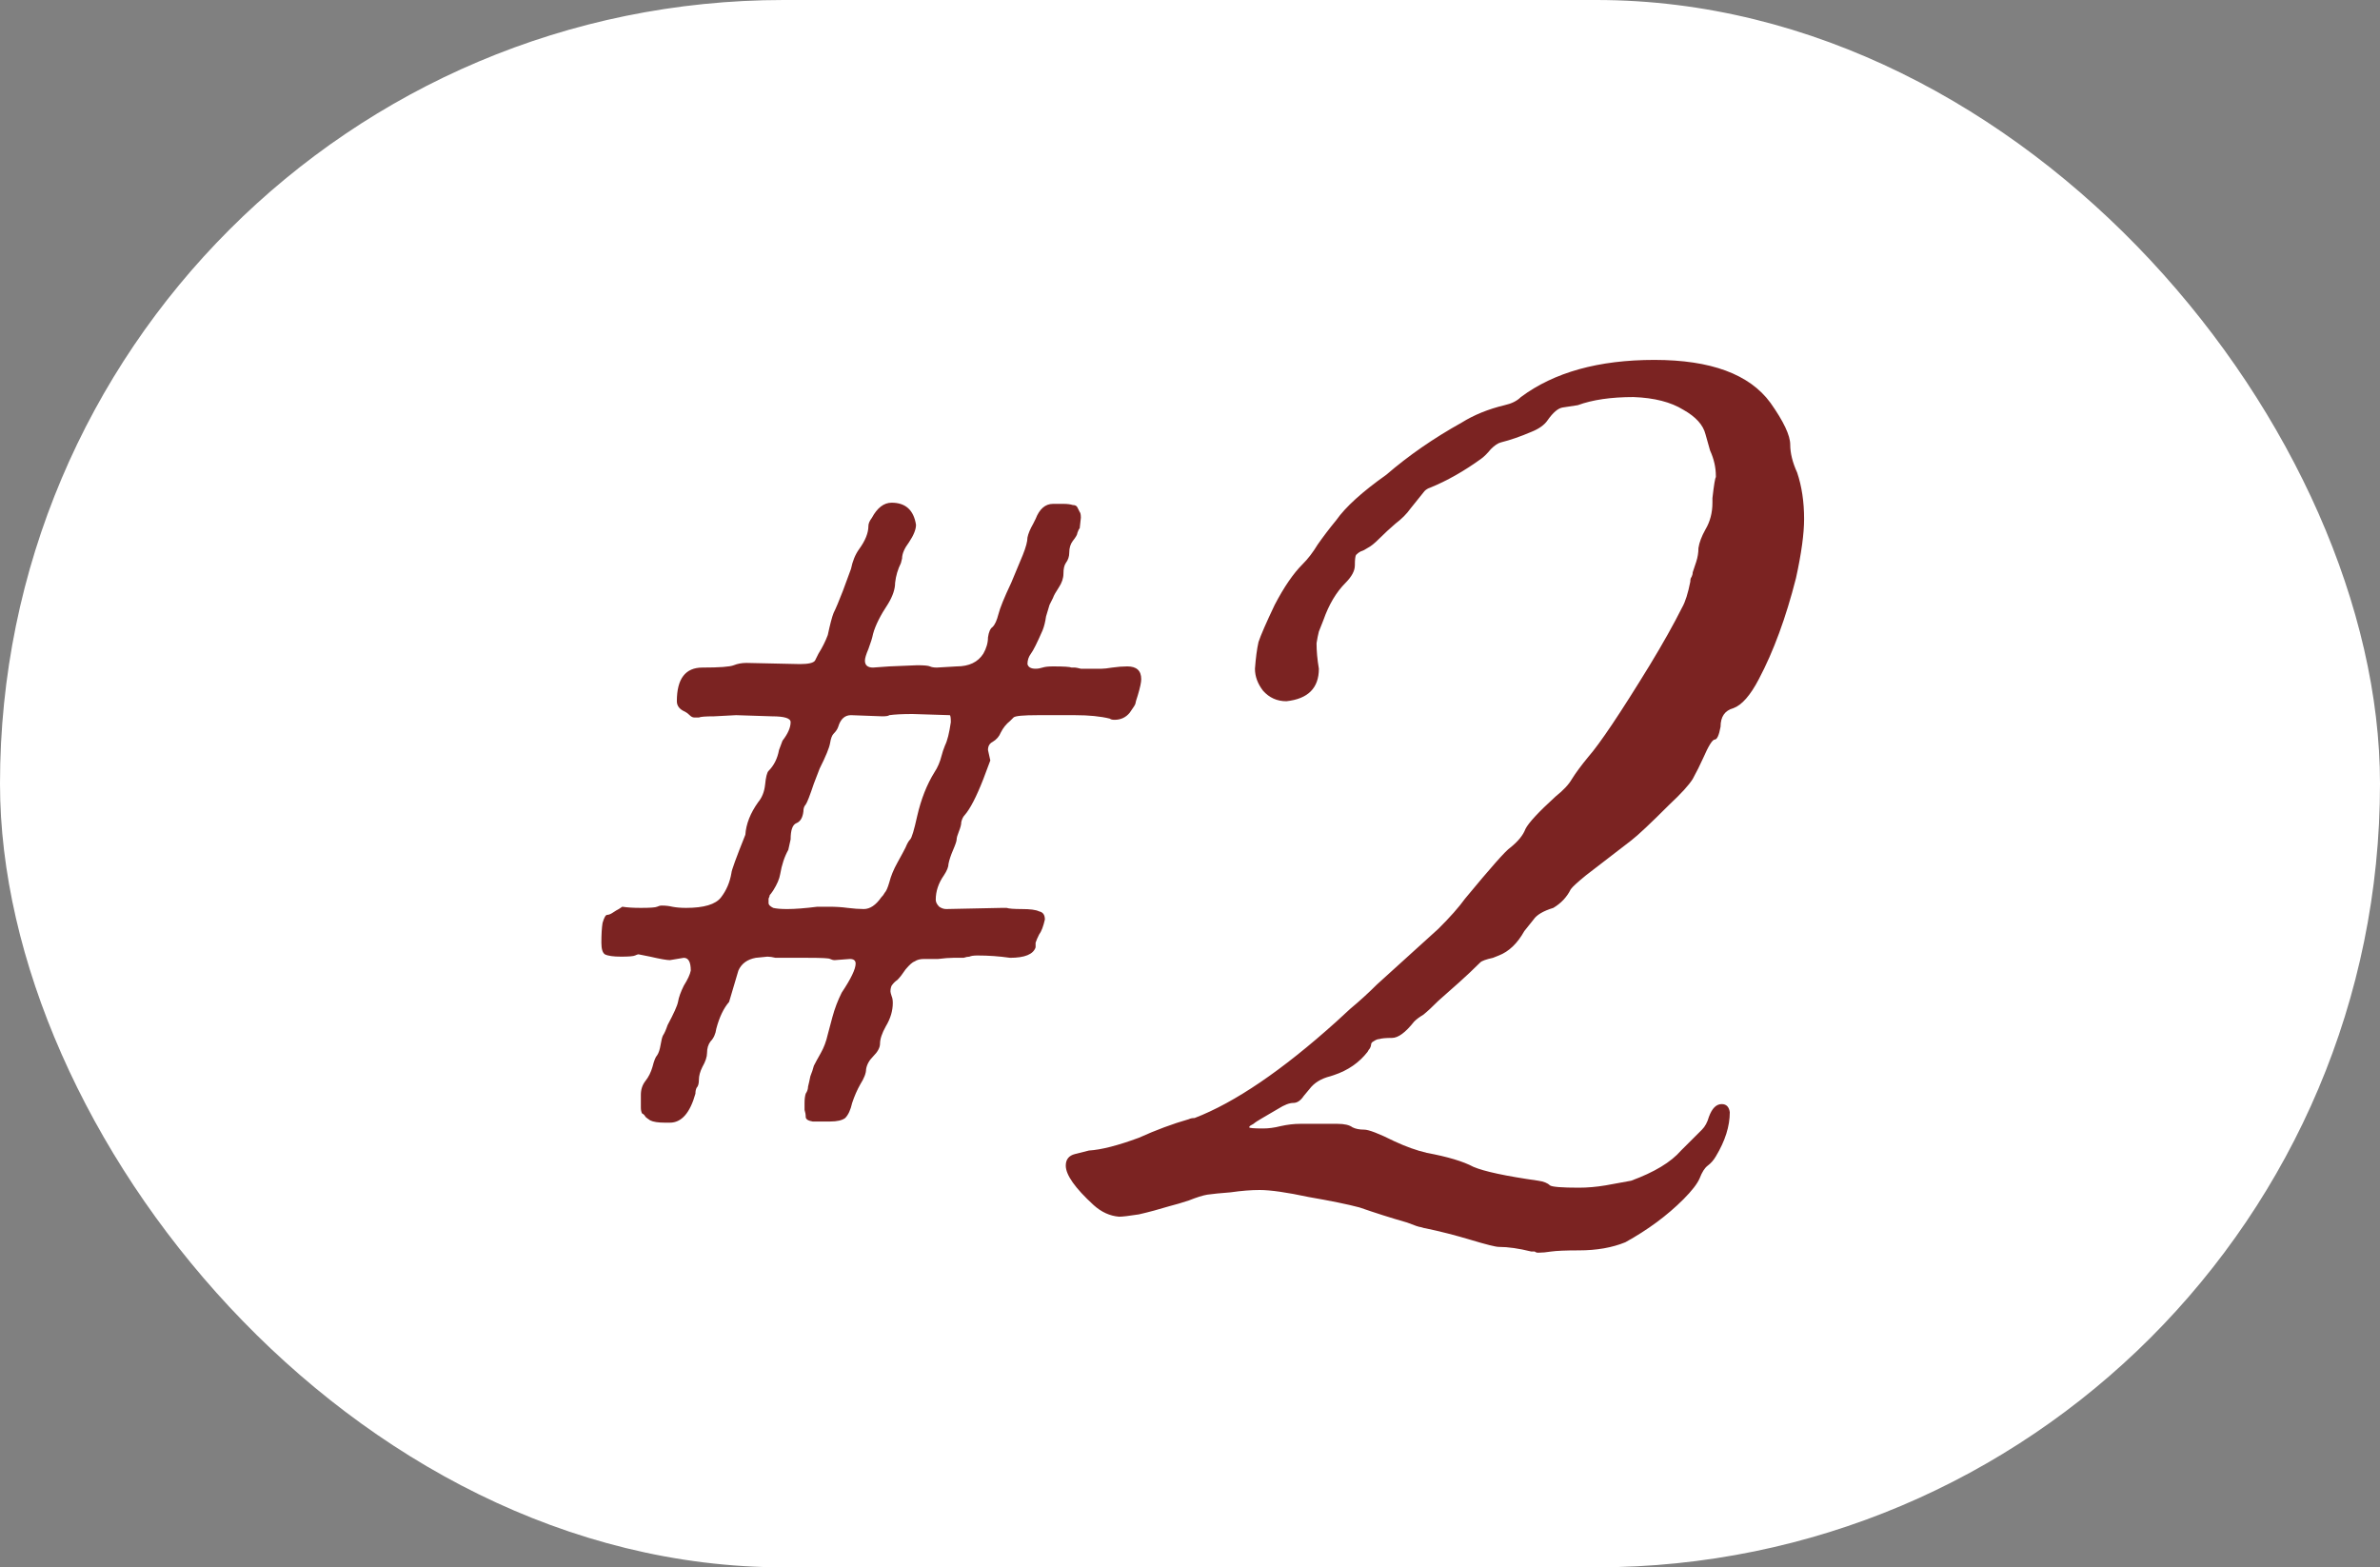
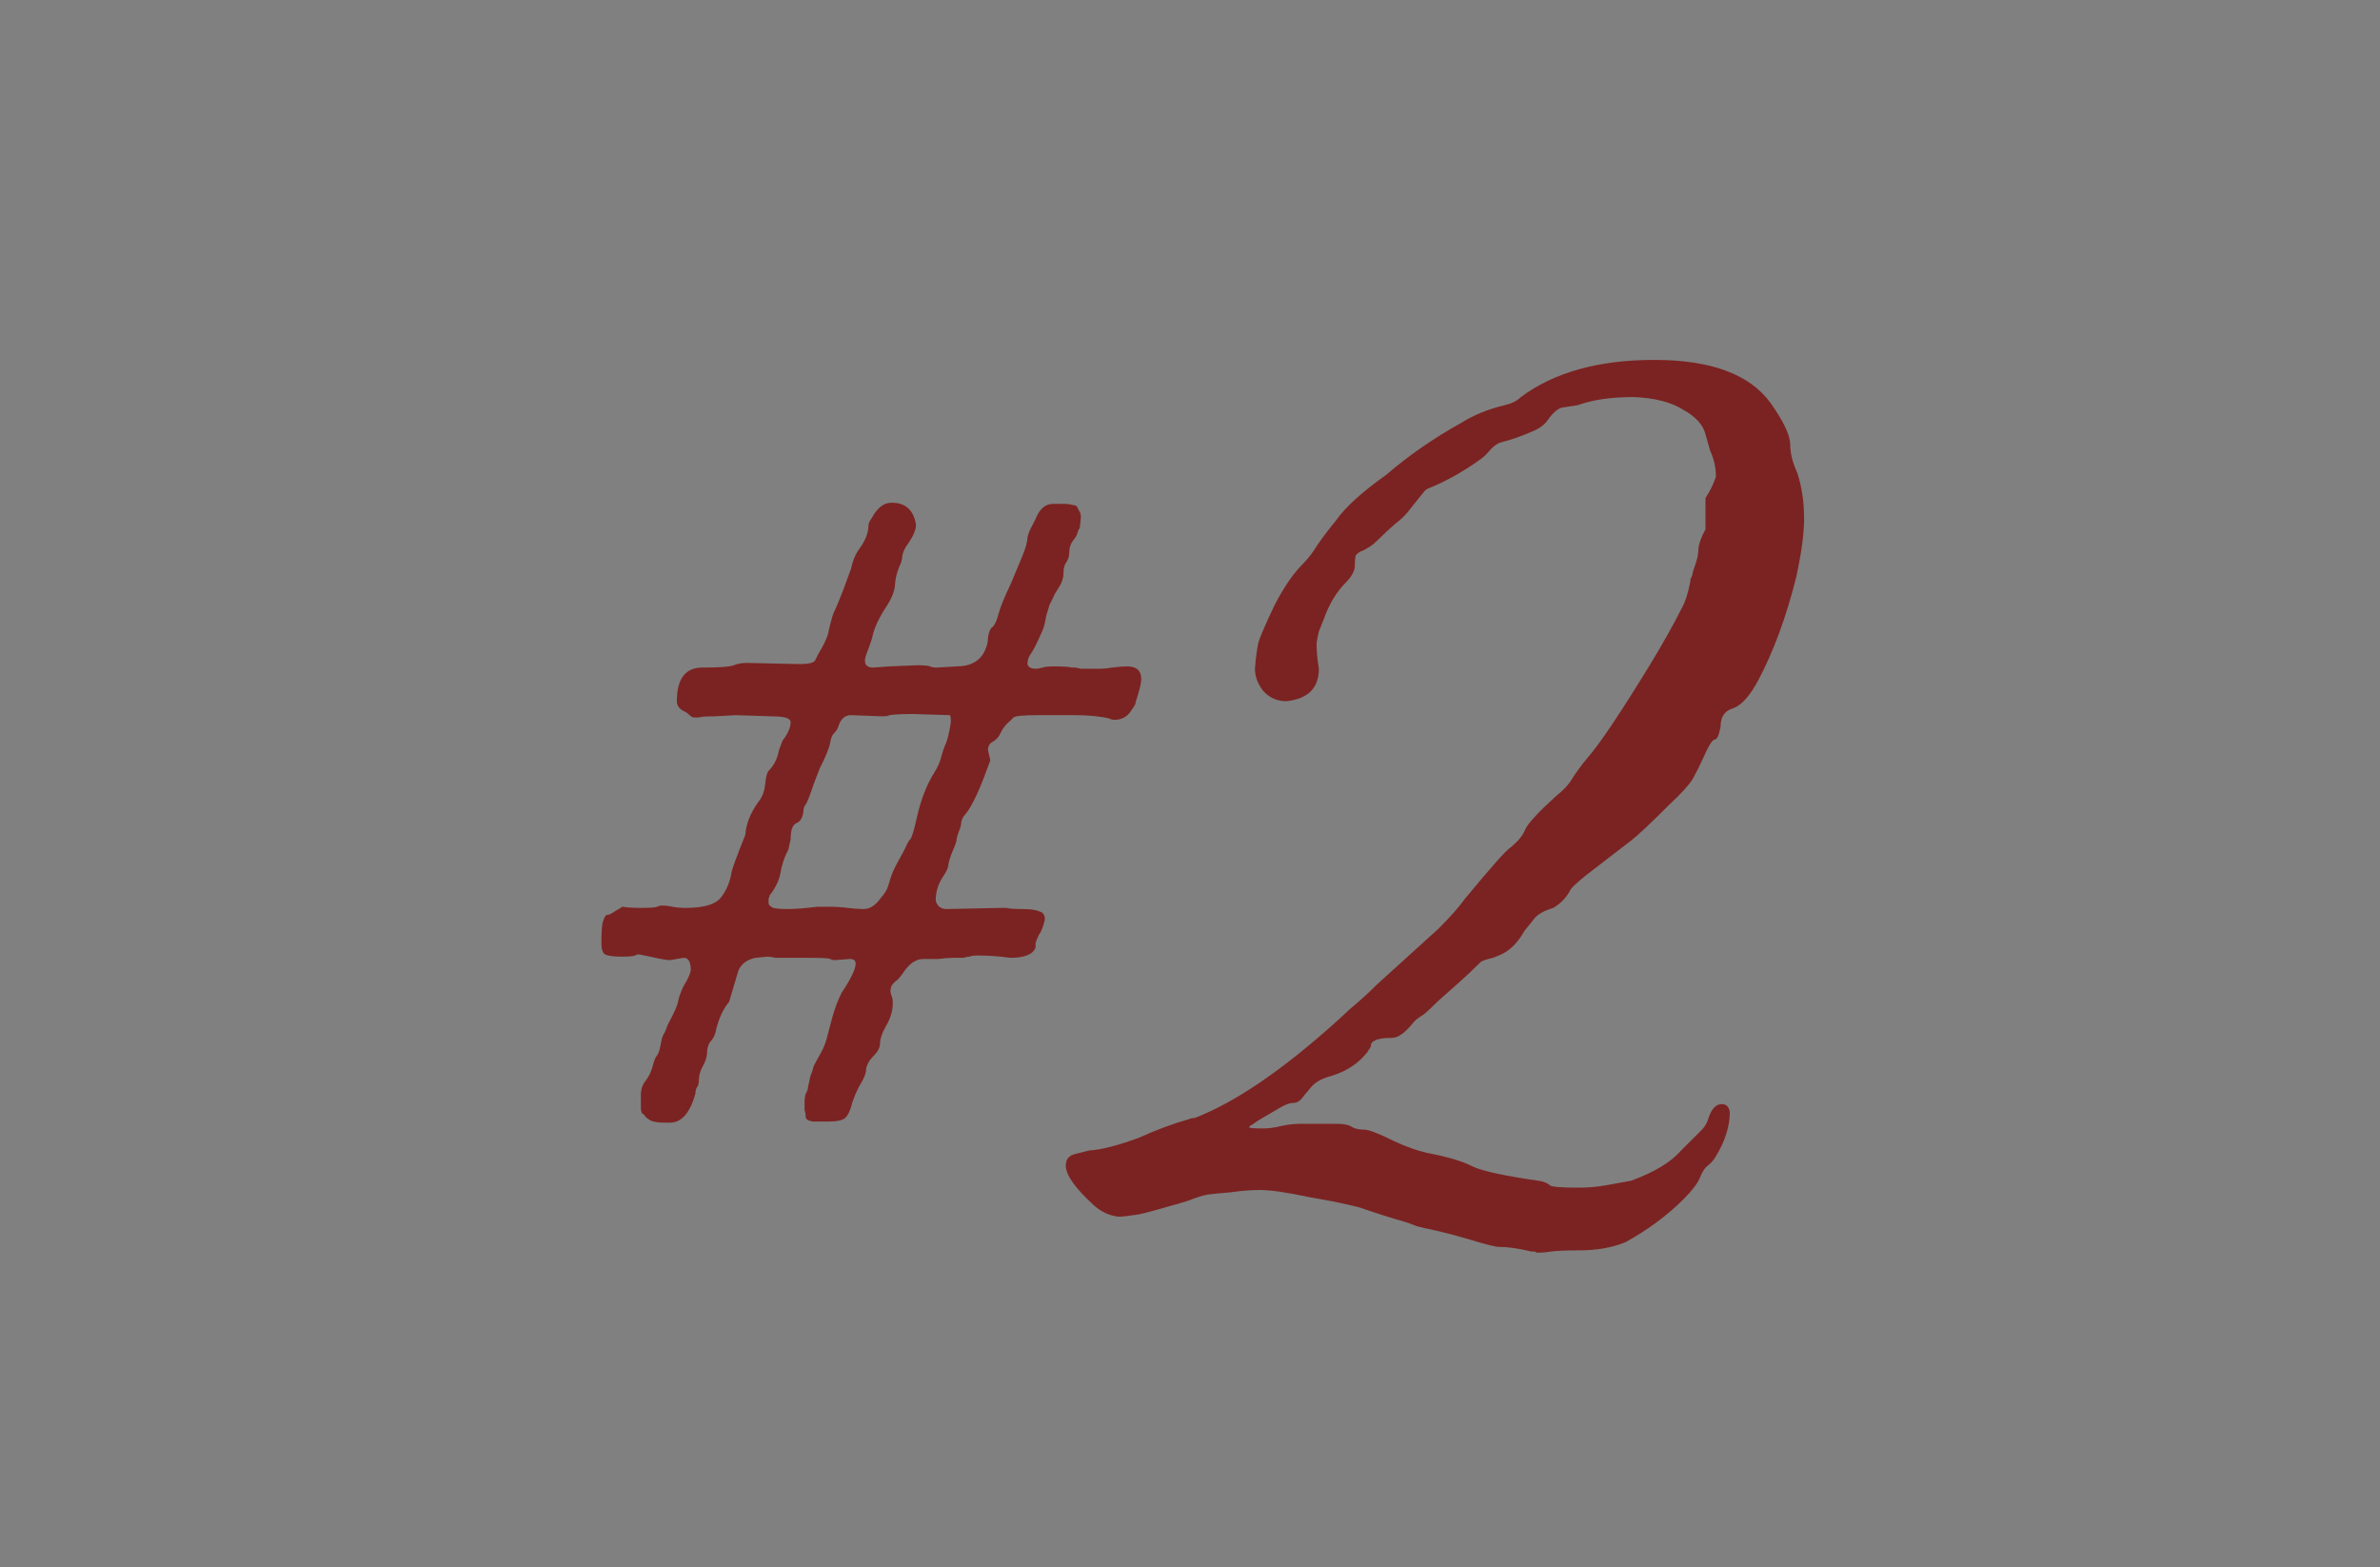
<svg xmlns="http://www.w3.org/2000/svg" width="41" height="27" viewBox="0 0 41 27" fill="none">
  <rect x="0" y="0" width="41" height="27" fill="#808080" stroke="none" />
-   <rect width="41" height="27" rx="13.5" fill="white" />
-   <path d="M11.54 19.34H11.46C11.34 19.34 11.253 19.327 11.2 19.3C11.16 19.273 11.133 19.253 11.12 19.24C11.107 19.213 11.087 19.193 11.06 19.18C11.047 19.153 11.04 19.12 11.04 19.08C11.04 19.04 11.04 18.993 11.04 18.94V18.86C11.04 18.767 11.067 18.687 11.12 18.62C11.173 18.553 11.213 18.473 11.24 18.38C11.267 18.273 11.293 18.207 11.32 18.18C11.347 18.14 11.367 18.08 11.38 18C11.393 17.92 11.407 17.867 11.42 17.84C11.447 17.8 11.473 17.74 11.5 17.66C11.607 17.46 11.667 17.327 11.68 17.26C11.693 17.18 11.727 17.087 11.78 16.98C11.847 16.873 11.887 16.787 11.9 16.72C11.9 16.573 11.86 16.5 11.78 16.5L11.54 16.54C11.487 16.54 11.373 16.52 11.2 16.48L11 16.44C10.987 16.44 10.967 16.447 10.94 16.46C10.913 16.473 10.833 16.48 10.7 16.48C10.567 16.48 10.473 16.467 10.42 16.44C10.38 16.413 10.36 16.347 10.36 16.24C10.36 16.093 10.367 15.98 10.38 15.9C10.407 15.807 10.433 15.76 10.46 15.76C10.487 15.76 10.52 15.747 10.56 15.72C10.6 15.693 10.633 15.673 10.66 15.66L10.72 15.62C10.8 15.633 10.907 15.64 11.04 15.64C11.2 15.64 11.293 15.633 11.32 15.62C11.347 15.607 11.373 15.6 11.4 15.6C11.467 15.6 11.527 15.607 11.58 15.62C11.647 15.633 11.727 15.64 11.82 15.64C12.127 15.64 12.327 15.58 12.42 15.46C12.513 15.34 12.573 15.2 12.6 15.04C12.6 15 12.68 14.78 12.84 14.38C12.853 14.193 12.927 14.007 13.06 13.82C13.127 13.74 13.167 13.64 13.18 13.52C13.193 13.387 13.213 13.307 13.24 13.28C13.333 13.187 13.393 13.067 13.42 12.92L13.48 12.76C13.573 12.64 13.62 12.533 13.62 12.44C13.62 12.373 13.513 12.34 13.3 12.34L12.68 12.32L12.3 12.34C12.153 12.34 12.067 12.347 12.04 12.36C12.013 12.36 11.987 12.36 11.96 12.36C11.933 12.36 11.907 12.347 11.88 12.32C11.853 12.293 11.827 12.273 11.8 12.26C11.707 12.22 11.66 12.16 11.66 12.08C11.66 11.693 11.807 11.5 12.1 11.5C12.393 11.5 12.573 11.487 12.64 11.46C12.707 11.433 12.78 11.42 12.86 11.42L13.78 11.44C13.927 11.44 14.013 11.42 14.04 11.38C14.067 11.327 14.087 11.287 14.1 11.26C14.167 11.153 14.22 11.047 14.26 10.94C14.3 10.753 14.333 10.627 14.36 10.56C14.4 10.48 14.453 10.353 14.52 10.18L14.66 9.8C14.687 9.667 14.733 9.553 14.8 9.46C14.907 9.313 14.96 9.18 14.96 9.06C14.96 9.02 14.98 8.973 15.02 8.92C15.113 8.747 15.227 8.66 15.36 8.66C15.6 8.66 15.74 8.787 15.78 9.04C15.78 9.12 15.74 9.22 15.66 9.34C15.58 9.447 15.54 9.54 15.54 9.62L15.52 9.7C15.467 9.807 15.433 9.92 15.42 10.04C15.42 10.147 15.38 10.267 15.3 10.4C15.167 10.6 15.08 10.773 15.04 10.92C15.027 10.987 15 11.073 14.96 11.18C14.92 11.273 14.9 11.34 14.9 11.38C14.9 11.46 14.947 11.5 15.04 11.5L15.32 11.48L15.8 11.46C15.92 11.46 15.993 11.467 16.02 11.48C16.047 11.493 16.087 11.5 16.14 11.5L16.48 11.48C16.693 11.48 16.847 11.407 16.94 11.26C16.993 11.167 17.02 11.073 17.02 10.98C17.033 10.887 17.06 10.827 17.1 10.8C17.14 10.76 17.173 10.687 17.2 10.58C17.227 10.473 17.3 10.293 17.42 10.04L17.62 9.56C17.673 9.427 17.7 9.327 17.7 9.26C17.713 9.193 17.747 9.113 17.8 9.02L17.84 8.94C17.907 8.767 18.007 8.68 18.14 8.68C18.207 8.68 18.267 8.68 18.32 8.68C18.387 8.68 18.44 8.687 18.48 8.7C18.52 8.7 18.547 8.713 18.56 8.74C18.573 8.767 18.587 8.793 18.6 8.82C18.613 8.833 18.62 8.867 18.62 8.92L18.6 9.1C18.587 9.113 18.573 9.14 18.56 9.18C18.56 9.207 18.533 9.253 18.48 9.32C18.44 9.373 18.42 9.44 18.42 9.52C18.42 9.587 18.4 9.647 18.36 9.7C18.333 9.74 18.32 9.8 18.32 9.88C18.32 9.96 18.293 10.04 18.24 10.12C18.187 10.2 18.153 10.26 18.14 10.3C18.127 10.327 18.107 10.367 18.08 10.42C18.067 10.46 18.047 10.527 18.02 10.62C18.007 10.713 17.987 10.793 17.96 10.86C17.867 11.073 17.8 11.207 17.76 11.26C17.72 11.313 17.7 11.373 17.7 11.44C17.713 11.493 17.76 11.52 17.84 11.52C17.88 11.52 17.92 11.513 17.96 11.5C18 11.487 18.06 11.48 18.14 11.48C18.327 11.48 18.433 11.487 18.46 11.5C18.487 11.5 18.507 11.5 18.52 11.5C18.533 11.5 18.567 11.507 18.62 11.52C18.687 11.52 18.747 11.52 18.8 11.52C18.867 11.52 18.927 11.52 18.98 11.52C19.02 11.52 19.08 11.513 19.16 11.5C19.253 11.487 19.34 11.48 19.42 11.48C19.58 11.48 19.66 11.553 19.66 11.7C19.66 11.753 19.64 11.847 19.6 11.98C19.573 12.06 19.56 12.107 19.56 12.12C19.56 12.133 19.527 12.187 19.46 12.28C19.393 12.36 19.307 12.4 19.2 12.4C19.16 12.4 19.133 12.393 19.12 12.38C18.96 12.34 18.76 12.32 18.52 12.32H17.88C17.627 12.32 17.487 12.333 17.46 12.36C17.433 12.387 17.413 12.407 17.4 12.42C17.333 12.473 17.28 12.54 17.24 12.62C17.213 12.687 17.167 12.74 17.1 12.78C17.047 12.807 17.02 12.853 17.02 12.92L17.06 13.1L16.94 13.42C16.82 13.727 16.713 13.933 16.62 14.04C16.593 14.067 16.573 14.107 16.56 14.16C16.56 14.2 16.547 14.253 16.52 14.32C16.493 14.387 16.48 14.433 16.48 14.46C16.48 14.487 16.46 14.547 16.42 14.64C16.38 14.733 16.353 14.813 16.34 14.88C16.34 14.933 16.313 15 16.26 15.08C16.167 15.213 16.12 15.353 16.12 15.5C16.12 15.54 16.14 15.58 16.18 15.62C16.22 15.647 16.26 15.66 16.3 15.66L17.26 15.64H17.34C17.38 15.653 17.467 15.66 17.6 15.66C17.747 15.66 17.847 15.673 17.9 15.7C17.967 15.713 18 15.76 18 15.84C17.973 15.96 17.94 16.047 17.9 16.1C17.873 16.153 17.853 16.2 17.84 16.24C17.84 16.267 17.84 16.293 17.84 16.32C17.8 16.44 17.653 16.5 17.4 16.5C17.213 16.473 17.027 16.46 16.84 16.46C16.773 16.46 16.727 16.467 16.7 16.48C16.673 16.48 16.64 16.487 16.6 16.5C16.56 16.5 16.5 16.5 16.42 16.5C16.353 16.5 16.267 16.507 16.16 16.52C16.067 16.52 15.987 16.52 15.92 16.52C15.853 16.52 15.8 16.533 15.76 16.56C15.72 16.573 15.667 16.62 15.6 16.7C15.547 16.78 15.5 16.84 15.46 16.88C15.42 16.907 15.387 16.94 15.36 16.98C15.347 17.007 15.34 17.04 15.34 17.08C15.34 17.093 15.347 17.12 15.36 17.16C15.373 17.187 15.38 17.227 15.38 17.28C15.38 17.413 15.34 17.547 15.26 17.68C15.193 17.8 15.16 17.9 15.16 17.98C15.16 18.047 15.12 18.12 15.04 18.2C14.973 18.267 14.933 18.34 14.92 18.42C14.92 18.487 14.887 18.573 14.82 18.68C14.767 18.773 14.72 18.88 14.68 19C14.653 19.12 14.613 19.207 14.56 19.26C14.507 19.3 14.42 19.32 14.3 19.32C14.18 19.32 14.08 19.32 14 19.32C13.92 19.307 13.88 19.28 13.88 19.24C13.88 19.2 13.873 19.16 13.86 19.12C13.86 19.08 13.86 19.04 13.86 19C13.86 18.933 13.867 18.88 13.88 18.84C13.907 18.8 13.92 18.76 13.92 18.72C13.933 18.667 13.947 18.607 13.96 18.54C13.987 18.473 14.007 18.413 14.02 18.36C14.047 18.307 14.087 18.233 14.14 18.14C14.193 18.047 14.233 17.94 14.26 17.82L14.34 17.52C14.38 17.373 14.433 17.233 14.5 17.1C14.66 16.86 14.74 16.693 14.74 16.6C14.74 16.547 14.707 16.52 14.64 16.52L14.38 16.54C14.353 16.54 14.327 16.533 14.3 16.52C14.287 16.507 14.16 16.5 13.92 16.5C13.613 16.5 13.427 16.5 13.36 16.5C13.307 16.487 13.26 16.48 13.22 16.48L13.02 16.5C12.873 16.527 12.773 16.6 12.72 16.72L12.56 17.26C12.467 17.367 12.393 17.52 12.34 17.72C12.327 17.813 12.293 17.887 12.24 17.94C12.2 17.993 12.18 18.06 12.18 18.14C12.18 18.207 12.153 18.287 12.1 18.38C12.06 18.46 12.04 18.533 12.04 18.6C12.04 18.667 12.027 18.713 12 18.74C11.987 18.767 11.98 18.8 11.98 18.84C11.887 19.173 11.74 19.34 11.54 19.34ZM14.88 15.66C14.987 15.66 15.087 15.593 15.18 15.46C15.207 15.433 15.227 15.407 15.24 15.38C15.267 15.353 15.293 15.293 15.32 15.2C15.347 15.093 15.393 14.98 15.46 14.86C15.527 14.74 15.573 14.653 15.6 14.6C15.627 14.533 15.653 14.487 15.68 14.46C15.707 14.433 15.747 14.3 15.8 14.06C15.867 13.767 15.967 13.513 16.1 13.3C16.153 13.22 16.193 13.127 16.22 13.02C16.233 12.967 16.253 12.907 16.28 12.84C16.32 12.76 16.353 12.627 16.38 12.44C16.38 12.36 16.373 12.32 16.36 12.32L15.72 12.3C15.547 12.3 15.413 12.307 15.32 12.32C15.307 12.333 15.267 12.34 15.2 12.34L14.66 12.32C14.553 12.32 14.48 12.387 14.44 12.52C14.427 12.56 14.4 12.6 14.36 12.64C14.333 12.667 14.313 12.72 14.3 12.8C14.287 12.88 14.227 13.027 14.12 13.24L14.02 13.5C13.953 13.7 13.907 13.82 13.88 13.86C13.853 13.887 13.84 13.927 13.84 13.98C13.827 14.087 13.787 14.153 13.72 14.18C13.653 14.207 13.62 14.3 13.62 14.46L13.58 14.64C13.513 14.76 13.467 14.9 13.44 15.06C13.427 15.14 13.387 15.233 13.32 15.34C13.293 15.38 13.273 15.407 13.26 15.42C13.26 15.433 13.253 15.453 13.24 15.48C13.24 15.493 13.24 15.52 13.24 15.56C13.24 15.587 13.267 15.613 13.32 15.64C13.373 15.653 13.453 15.66 13.56 15.66C13.693 15.66 13.867 15.647 14.08 15.62H14.28C14.4 15.62 14.507 15.627 14.6 15.64C14.707 15.653 14.8 15.66 14.88 15.66ZM26.5 21.58C26.473 21.58 26.453 21.573 26.439 21.56H26.38C26.166 21.507 25.98 21.48 25.82 21.48C25.766 21.48 25.606 21.44 25.34 21.36C25.073 21.28 24.813 21.213 24.559 21.16C24.546 21.16 24.52 21.153 24.48 21.14C24.453 21.14 24.373 21.113 24.239 21.06C23.959 20.98 23.686 20.893 23.419 20.8C23.22 20.747 22.926 20.687 22.54 20.62C22.166 20.54 21.886 20.5 21.7 20.5C21.553 20.5 21.386 20.513 21.2 20.54C21.026 20.553 20.893 20.567 20.799 20.58C20.72 20.593 20.613 20.627 20.48 20.68C20.36 20.72 20.246 20.753 20.14 20.78C19.966 20.833 19.793 20.88 19.619 20.92C19.446 20.947 19.333 20.96 19.279 20.96C19.119 20.947 18.973 20.88 18.84 20.76C18.52 20.467 18.36 20.24 18.36 20.08C18.36 19.973 18.413 19.907 18.52 19.88L18.759 19.82C18.973 19.807 19.259 19.733 19.619 19.6C19.913 19.467 20.2 19.36 20.48 19.28C20.506 19.267 20.54 19.26 20.579 19.26C21.273 18.993 22.086 18.44 23.02 17.6L23.259 17.38C23.419 17.247 23.573 17.107 23.72 16.96L24.779 16C24.98 15.8 25.133 15.627 25.239 15.48C25.68 14.947 25.939 14.653 26.02 14.6C26.153 14.493 26.239 14.387 26.279 14.28C26.333 14.173 26.506 13.987 26.799 13.72C26.933 13.613 27.026 13.513 27.079 13.42C27.146 13.313 27.239 13.187 27.36 13.04C27.559 12.813 27.913 12.287 28.419 11.46C28.646 11.087 28.833 10.753 28.98 10.46C29.033 10.367 29.079 10.22 29.119 10.02C29.119 9.98 29.126 9.953 29.14 9.94C29.153 9.913 29.16 9.887 29.16 9.86C29.173 9.82 29.193 9.76 29.22 9.68C29.246 9.6 29.259 9.52 29.259 9.44C29.273 9.347 29.313 9.24 29.38 9.12C29.459 8.987 29.5 8.833 29.5 8.66V8.58C29.526 8.353 29.546 8.233 29.559 8.22V8.2C29.559 8.053 29.526 7.907 29.459 7.76L29.38 7.48C29.34 7.32 29.213 7.18 29 7.06C28.786 6.927 28.5 6.853 28.14 6.84C27.753 6.84 27.433 6.887 27.18 6.98C27.086 6.993 27 7.007 26.919 7.02C26.84 7.033 26.753 7.107 26.66 7.24C26.606 7.32 26.513 7.387 26.38 7.44C26.193 7.52 26.02 7.58 25.86 7.62C25.806 7.633 25.746 7.673 25.68 7.74C25.626 7.807 25.573 7.86 25.52 7.9C25.226 8.113 24.933 8.28 24.64 8.4C24.599 8.413 24.566 8.433 24.54 8.46L24.299 8.76C24.233 8.853 24.146 8.94 24.04 9.02C23.946 9.1 23.853 9.187 23.759 9.28C23.68 9.36 23.613 9.413 23.559 9.44C23.52 9.467 23.48 9.487 23.439 9.5C23.413 9.513 23.386 9.533 23.36 9.56C23.346 9.587 23.34 9.647 23.34 9.74C23.34 9.833 23.286 9.933 23.18 10.04C23.02 10.2 22.893 10.413 22.799 10.68C22.773 10.747 22.746 10.813 22.72 10.88C22.706 10.933 22.693 11 22.68 11.08C22.68 11.213 22.693 11.36 22.72 11.52C22.72 11.853 22.533 12.04 22.16 12.08C22 12.08 21.866 12.02 21.759 11.9C21.666 11.78 21.619 11.653 21.619 11.52C21.633 11.333 21.653 11.18 21.68 11.06C21.72 10.94 21.813 10.727 21.959 10.42C22.119 10.113 22.279 9.88 22.439 9.72C22.533 9.627 22.619 9.513 22.7 9.38C22.793 9.247 22.899 9.107 23.02 8.96C23.18 8.733 23.466 8.473 23.88 8.18C24.266 7.847 24.7 7.547 25.18 7.28C25.393 7.147 25.64 7.047 25.919 6.98C26.04 6.953 26.133 6.907 26.2 6.84C26.773 6.413 27.54 6.2 28.5 6.2C29.473 6.2 30.14 6.447 30.5 6.94C30.726 7.26 30.84 7.5 30.84 7.66C30.84 7.807 30.88 7.967 30.959 8.14C31.04 8.38 31.079 8.647 31.079 8.94C31.079 9.193 31.033 9.533 30.939 9.96C30.766 10.64 30.553 11.22 30.299 11.7C30.153 11.98 30.006 12.147 29.86 12.2C29.713 12.24 29.64 12.347 29.64 12.52C29.613 12.667 29.579 12.74 29.54 12.74C29.5 12.74 29.433 12.847 29.34 13.06C29.286 13.18 29.226 13.3 29.16 13.42C29.093 13.527 28.959 13.673 28.759 13.86C28.439 14.18 28.22 14.387 28.099 14.48L27.32 15.08C27.173 15.2 27.086 15.28 27.059 15.32C26.993 15.453 26.893 15.56 26.759 15.64C26.586 15.693 26.473 15.76 26.419 15.84C26.366 15.907 26.313 15.973 26.259 16.04C26.14 16.253 25.993 16.393 25.82 16.46L25.72 16.5C25.599 16.527 25.526 16.553 25.5 16.58C25.38 16.7 25.259 16.813 25.14 16.92C25.02 17.027 24.899 17.133 24.779 17.24C24.673 17.347 24.586 17.427 24.52 17.48C24.453 17.52 24.399 17.56 24.36 17.6C24.213 17.787 24.086 17.88 23.98 17.88C23.873 17.88 23.799 17.887 23.759 17.9C23.733 17.9 23.7 17.913 23.66 17.94C23.633 17.953 23.619 17.973 23.619 18C23.619 18.013 23.613 18.033 23.599 18.06C23.586 18.073 23.573 18.093 23.559 18.12C23.413 18.307 23.22 18.44 22.98 18.52L22.919 18.54C22.759 18.58 22.64 18.653 22.559 18.76L22.459 18.88C22.406 18.96 22.346 19 22.279 19C22.213 19 22.126 19.033 22.02 19.1C21.766 19.247 21.633 19.327 21.619 19.34C21.606 19.353 21.586 19.367 21.559 19.38C21.533 19.393 21.52 19.407 21.52 19.42C21.52 19.433 21.599 19.44 21.759 19.44C21.853 19.44 21.953 19.427 22.059 19.4C22.18 19.373 22.293 19.36 22.399 19.36H23.04C23.16 19.36 23.246 19.38 23.299 19.42C23.353 19.447 23.419 19.46 23.5 19.46C23.579 19.46 23.753 19.527 24.02 19.66C24.22 19.753 24.406 19.82 24.579 19.86C24.939 19.927 25.206 20.007 25.38 20.1C25.566 20.18 25.939 20.26 26.5 20.34C26.593 20.353 26.66 20.38 26.7 20.42C26.739 20.447 26.906 20.46 27.2 20.46C27.346 20.46 27.5 20.447 27.66 20.42L28.099 20.34C28.5 20.193 28.786 20.02 28.959 19.82L29.32 19.46C29.373 19.407 29.413 19.333 29.439 19.24C29.493 19.093 29.566 19.02 29.66 19.02C29.739 19.02 29.786 19.067 29.799 19.16C29.799 19.4 29.72 19.653 29.559 19.92C29.52 19.987 29.473 20.04 29.419 20.08C29.366 20.12 29.32 20.193 29.279 20.3C29.239 20.393 29.146 20.513 29 20.66C28.72 20.94 28.386 21.187 28 21.4C27.773 21.493 27.506 21.54 27.2 21.54C26.973 21.54 26.813 21.547 26.72 21.56C26.64 21.573 26.566 21.58 26.5 21.58Z" fill="#7B2322" />
+   <path d="M11.54 19.34H11.46C11.34 19.34 11.253 19.327 11.2 19.3C11.16 19.273 11.133 19.253 11.12 19.24C11.107 19.213 11.087 19.193 11.06 19.18C11.047 19.153 11.04 19.12 11.04 19.08C11.04 19.04 11.04 18.993 11.04 18.94V18.86C11.04 18.767 11.067 18.687 11.12 18.62C11.173 18.553 11.213 18.473 11.24 18.38C11.267 18.273 11.293 18.207 11.32 18.18C11.347 18.14 11.367 18.08 11.38 18C11.393 17.92 11.407 17.867 11.42 17.84C11.447 17.8 11.473 17.74 11.5 17.66C11.607 17.46 11.667 17.327 11.68 17.26C11.693 17.18 11.727 17.087 11.78 16.98C11.847 16.873 11.887 16.787 11.9 16.72C11.9 16.573 11.86 16.5 11.78 16.5L11.54 16.54C11.487 16.54 11.373 16.52 11.2 16.48L11 16.44C10.987 16.44 10.967 16.447 10.94 16.46C10.913 16.473 10.833 16.48 10.7 16.48C10.567 16.48 10.473 16.467 10.42 16.44C10.38 16.413 10.36 16.347 10.36 16.24C10.36 16.093 10.367 15.98 10.38 15.9C10.407 15.807 10.433 15.76 10.46 15.76C10.487 15.76 10.52 15.747 10.56 15.72C10.6 15.693 10.633 15.673 10.66 15.66L10.72 15.62C10.8 15.633 10.907 15.64 11.04 15.64C11.2 15.64 11.293 15.633 11.32 15.62C11.347 15.607 11.373 15.6 11.4 15.6C11.467 15.6 11.527 15.607 11.58 15.62C11.647 15.633 11.727 15.64 11.82 15.64C12.127 15.64 12.327 15.58 12.42 15.46C12.513 15.34 12.573 15.2 12.6 15.04C12.6 15 12.68 14.78 12.84 14.38C12.853 14.193 12.927 14.007 13.06 13.82C13.127 13.74 13.167 13.64 13.18 13.52C13.193 13.387 13.213 13.307 13.24 13.28C13.333 13.187 13.393 13.067 13.42 12.92L13.48 12.76C13.573 12.64 13.62 12.533 13.62 12.44C13.62 12.373 13.513 12.34 13.3 12.34L12.68 12.32L12.3 12.34C12.153 12.34 12.067 12.347 12.04 12.36C12.013 12.36 11.987 12.36 11.96 12.36C11.933 12.36 11.907 12.347 11.88 12.32C11.853 12.293 11.827 12.273 11.8 12.26C11.707 12.22 11.66 12.16 11.66 12.08C11.66 11.693 11.807 11.5 12.1 11.5C12.393 11.5 12.573 11.487 12.64 11.46C12.707 11.433 12.78 11.42 12.86 11.42L13.78 11.44C13.927 11.44 14.013 11.42 14.04 11.38C14.067 11.327 14.087 11.287 14.1 11.26C14.167 11.153 14.22 11.047 14.26 10.94C14.3 10.753 14.333 10.627 14.36 10.56C14.4 10.48 14.453 10.353 14.52 10.18L14.66 9.8C14.687 9.667 14.733 9.553 14.8 9.46C14.907 9.313 14.96 9.18 14.96 9.06C14.96 9.02 14.98 8.973 15.02 8.92C15.113 8.747 15.227 8.66 15.36 8.66C15.6 8.66 15.74 8.787 15.78 9.04C15.78 9.12 15.74 9.22 15.66 9.34C15.58 9.447 15.54 9.54 15.54 9.62L15.52 9.7C15.467 9.807 15.433 9.92 15.42 10.04C15.42 10.147 15.38 10.267 15.3 10.4C15.167 10.6 15.08 10.773 15.04 10.92C15.027 10.987 15 11.073 14.96 11.18C14.92 11.273 14.9 11.34 14.9 11.38C14.9 11.46 14.947 11.5 15.04 11.5L15.32 11.48L15.8 11.46C15.92 11.46 15.993 11.467 16.02 11.48C16.047 11.493 16.087 11.5 16.14 11.5L16.48 11.48C16.693 11.48 16.847 11.407 16.94 11.26C16.993 11.167 17.02 11.073 17.02 10.98C17.033 10.887 17.06 10.827 17.1 10.8C17.14 10.76 17.173 10.687 17.2 10.58C17.227 10.473 17.3 10.293 17.42 10.04L17.62 9.56C17.673 9.427 17.7 9.327 17.7 9.26C17.713 9.193 17.747 9.113 17.8 9.02L17.84 8.94C17.907 8.767 18.007 8.68 18.14 8.68C18.207 8.68 18.267 8.68 18.32 8.68C18.387 8.68 18.44 8.687 18.48 8.7C18.52 8.7 18.547 8.713 18.56 8.74C18.573 8.767 18.587 8.793 18.6 8.82C18.613 8.833 18.62 8.867 18.62 8.92L18.6 9.1C18.587 9.113 18.573 9.14 18.56 9.18C18.56 9.207 18.533 9.253 18.48 9.32C18.44 9.373 18.42 9.44 18.42 9.52C18.42 9.587 18.4 9.647 18.36 9.7C18.333 9.74 18.32 9.8 18.32 9.88C18.32 9.96 18.293 10.04 18.24 10.12C18.187 10.2 18.153 10.26 18.14 10.3C18.127 10.327 18.107 10.367 18.08 10.42C18.067 10.46 18.047 10.527 18.02 10.62C18.007 10.713 17.987 10.793 17.96 10.86C17.867 11.073 17.8 11.207 17.76 11.26C17.72 11.313 17.7 11.373 17.7 11.44C17.713 11.493 17.76 11.52 17.84 11.52C17.88 11.52 17.92 11.513 17.96 11.5C18 11.487 18.06 11.48 18.14 11.48C18.327 11.48 18.433 11.487 18.46 11.5C18.487 11.5 18.507 11.5 18.52 11.5C18.533 11.5 18.567 11.507 18.62 11.52C18.687 11.52 18.747 11.52 18.8 11.52C18.867 11.52 18.927 11.52 18.98 11.52C19.02 11.52 19.08 11.513 19.16 11.5C19.253 11.487 19.34 11.48 19.42 11.48C19.58 11.48 19.66 11.553 19.66 11.7C19.66 11.753 19.64 11.847 19.6 11.98C19.573 12.06 19.56 12.107 19.56 12.12C19.56 12.133 19.527 12.187 19.46 12.28C19.393 12.36 19.307 12.4 19.2 12.4C19.16 12.4 19.133 12.393 19.12 12.38C18.96 12.34 18.76 12.32 18.52 12.32H17.88C17.627 12.32 17.487 12.333 17.46 12.36C17.433 12.387 17.413 12.407 17.4 12.42C17.333 12.473 17.28 12.54 17.24 12.62C17.213 12.687 17.167 12.74 17.1 12.78C17.047 12.807 17.02 12.853 17.02 12.92L17.06 13.1L16.94 13.42C16.82 13.727 16.713 13.933 16.62 14.04C16.593 14.067 16.573 14.107 16.56 14.16C16.56 14.2 16.547 14.253 16.52 14.32C16.493 14.387 16.48 14.433 16.48 14.46C16.48 14.487 16.46 14.547 16.42 14.64C16.38 14.733 16.353 14.813 16.34 14.88C16.34 14.933 16.313 15 16.26 15.08C16.167 15.213 16.12 15.353 16.12 15.5C16.12 15.54 16.14 15.58 16.18 15.62C16.22 15.647 16.26 15.66 16.3 15.66L17.26 15.64H17.34C17.38 15.653 17.467 15.66 17.6 15.66C17.747 15.66 17.847 15.673 17.9 15.7C17.967 15.713 18 15.76 18 15.84C17.973 15.96 17.94 16.047 17.9 16.1C17.873 16.153 17.853 16.2 17.84 16.24C17.84 16.267 17.84 16.293 17.84 16.32C17.8 16.44 17.653 16.5 17.4 16.5C17.213 16.473 17.027 16.46 16.84 16.46C16.773 16.46 16.727 16.467 16.7 16.48C16.673 16.48 16.64 16.487 16.6 16.5C16.56 16.5 16.5 16.5 16.42 16.5C16.353 16.5 16.267 16.507 16.16 16.52C16.067 16.52 15.987 16.52 15.92 16.52C15.853 16.52 15.8 16.533 15.76 16.56C15.72 16.573 15.667 16.62 15.6 16.7C15.547 16.78 15.5 16.84 15.46 16.88C15.42 16.907 15.387 16.94 15.36 16.98C15.347 17.007 15.34 17.04 15.34 17.08C15.34 17.093 15.347 17.12 15.36 17.16C15.373 17.187 15.38 17.227 15.38 17.28C15.38 17.413 15.34 17.547 15.26 17.68C15.193 17.8 15.16 17.9 15.16 17.98C15.16 18.047 15.12 18.12 15.04 18.2C14.973 18.267 14.933 18.34 14.92 18.42C14.92 18.487 14.887 18.573 14.82 18.68C14.767 18.773 14.72 18.88 14.68 19C14.653 19.12 14.613 19.207 14.56 19.26C14.507 19.3 14.42 19.32 14.3 19.32C14.18 19.32 14.08 19.32 14 19.32C13.92 19.307 13.88 19.28 13.88 19.24C13.88 19.2 13.873 19.16 13.86 19.12C13.86 19.08 13.86 19.04 13.86 19C13.86 18.933 13.867 18.88 13.88 18.84C13.907 18.8 13.92 18.76 13.92 18.72C13.933 18.667 13.947 18.607 13.96 18.54C13.987 18.473 14.007 18.413 14.02 18.36C14.047 18.307 14.087 18.233 14.14 18.14C14.193 18.047 14.233 17.94 14.26 17.82L14.34 17.52C14.38 17.373 14.433 17.233 14.5 17.1C14.66 16.86 14.74 16.693 14.74 16.6C14.74 16.547 14.707 16.52 14.64 16.52L14.38 16.54C14.353 16.54 14.327 16.533 14.3 16.52C14.287 16.507 14.16 16.5 13.92 16.5C13.613 16.5 13.427 16.5 13.36 16.5C13.307 16.487 13.26 16.48 13.22 16.48L13.02 16.5C12.873 16.527 12.773 16.6 12.72 16.72L12.56 17.26C12.467 17.367 12.393 17.52 12.34 17.72C12.327 17.813 12.293 17.887 12.24 17.94C12.2 17.993 12.18 18.06 12.18 18.14C12.18 18.207 12.153 18.287 12.1 18.38C12.06 18.46 12.04 18.533 12.04 18.6C12.04 18.667 12.027 18.713 12 18.74C11.987 18.767 11.98 18.8 11.98 18.84C11.887 19.173 11.74 19.34 11.54 19.34ZM14.88 15.66C14.987 15.66 15.087 15.593 15.18 15.46C15.207 15.433 15.227 15.407 15.24 15.38C15.267 15.353 15.293 15.293 15.32 15.2C15.347 15.093 15.393 14.98 15.46 14.86C15.527 14.74 15.573 14.653 15.6 14.6C15.627 14.533 15.653 14.487 15.68 14.46C15.707 14.433 15.747 14.3 15.8 14.06C15.867 13.767 15.967 13.513 16.1 13.3C16.153 13.22 16.193 13.127 16.22 13.02C16.233 12.967 16.253 12.907 16.28 12.84C16.32 12.76 16.353 12.627 16.38 12.44C16.38 12.36 16.373 12.32 16.36 12.32L15.72 12.3C15.547 12.3 15.413 12.307 15.32 12.32C15.307 12.333 15.267 12.34 15.2 12.34L14.66 12.32C14.553 12.32 14.48 12.387 14.44 12.52C14.427 12.56 14.4 12.6 14.36 12.64C14.333 12.667 14.313 12.72 14.3 12.8C14.287 12.88 14.227 13.027 14.12 13.24L14.02 13.5C13.953 13.7 13.907 13.82 13.88 13.86C13.853 13.887 13.84 13.927 13.84 13.98C13.827 14.087 13.787 14.153 13.72 14.18C13.653 14.207 13.62 14.3 13.62 14.46L13.58 14.64C13.513 14.76 13.467 14.9 13.44 15.06C13.427 15.14 13.387 15.233 13.32 15.34C13.293 15.38 13.273 15.407 13.26 15.42C13.26 15.433 13.253 15.453 13.24 15.48C13.24 15.493 13.24 15.52 13.24 15.56C13.24 15.587 13.267 15.613 13.32 15.64C13.373 15.653 13.453 15.66 13.56 15.66C13.693 15.66 13.867 15.647 14.08 15.62H14.28C14.4 15.62 14.507 15.627 14.6 15.64C14.707 15.653 14.8 15.66 14.88 15.66ZM26.5 21.58C26.473 21.58 26.453 21.573 26.439 21.56H26.38C26.166 21.507 25.98 21.48 25.82 21.48C25.766 21.48 25.606 21.44 25.34 21.36C25.073 21.28 24.813 21.213 24.559 21.16C24.546 21.16 24.52 21.153 24.48 21.14C24.453 21.14 24.373 21.113 24.239 21.06C23.959 20.98 23.686 20.893 23.419 20.8C23.22 20.747 22.926 20.687 22.54 20.62C22.166 20.54 21.886 20.5 21.7 20.5C21.553 20.5 21.386 20.513 21.2 20.54C21.026 20.553 20.893 20.567 20.799 20.58C20.72 20.593 20.613 20.627 20.48 20.68C20.36 20.72 20.246 20.753 20.14 20.78C19.966 20.833 19.793 20.88 19.619 20.92C19.446 20.947 19.333 20.96 19.279 20.96C19.119 20.947 18.973 20.88 18.84 20.76C18.52 20.467 18.36 20.24 18.36 20.08C18.36 19.973 18.413 19.907 18.52 19.88L18.759 19.82C18.973 19.807 19.259 19.733 19.619 19.6C19.913 19.467 20.2 19.36 20.48 19.28C20.506 19.267 20.54 19.26 20.579 19.26C21.273 18.993 22.086 18.44 23.02 17.6L23.259 17.38C23.419 17.247 23.573 17.107 23.72 16.96L24.779 16C24.98 15.8 25.133 15.627 25.239 15.48C25.68 14.947 25.939 14.653 26.02 14.6C26.153 14.493 26.239 14.387 26.279 14.28C26.333 14.173 26.506 13.987 26.799 13.72C26.933 13.613 27.026 13.513 27.079 13.42C27.146 13.313 27.239 13.187 27.36 13.04C27.559 12.813 27.913 12.287 28.419 11.46C28.646 11.087 28.833 10.753 28.98 10.46C29.033 10.367 29.079 10.22 29.119 10.02C29.119 9.98 29.126 9.953 29.14 9.94C29.153 9.913 29.16 9.887 29.16 9.86C29.173 9.82 29.193 9.76 29.22 9.68C29.246 9.6 29.259 9.52 29.259 9.44C29.273 9.347 29.313 9.24 29.38 9.12V8.58C29.526 8.353 29.546 8.233 29.559 8.22V8.2C29.559 8.053 29.526 7.907 29.459 7.76L29.38 7.48C29.34 7.32 29.213 7.18 29 7.06C28.786 6.927 28.5 6.853 28.14 6.84C27.753 6.84 27.433 6.887 27.18 6.98C27.086 6.993 27 7.007 26.919 7.02C26.84 7.033 26.753 7.107 26.66 7.24C26.606 7.32 26.513 7.387 26.38 7.44C26.193 7.52 26.02 7.58 25.86 7.62C25.806 7.633 25.746 7.673 25.68 7.74C25.626 7.807 25.573 7.86 25.52 7.9C25.226 8.113 24.933 8.28 24.64 8.4C24.599 8.413 24.566 8.433 24.54 8.46L24.299 8.76C24.233 8.853 24.146 8.94 24.04 9.02C23.946 9.1 23.853 9.187 23.759 9.28C23.68 9.36 23.613 9.413 23.559 9.44C23.52 9.467 23.48 9.487 23.439 9.5C23.413 9.513 23.386 9.533 23.36 9.56C23.346 9.587 23.34 9.647 23.34 9.74C23.34 9.833 23.286 9.933 23.18 10.04C23.02 10.2 22.893 10.413 22.799 10.68C22.773 10.747 22.746 10.813 22.72 10.88C22.706 10.933 22.693 11 22.68 11.08C22.68 11.213 22.693 11.36 22.72 11.52C22.72 11.853 22.533 12.04 22.16 12.08C22 12.08 21.866 12.02 21.759 11.9C21.666 11.78 21.619 11.653 21.619 11.52C21.633 11.333 21.653 11.18 21.68 11.06C21.72 10.94 21.813 10.727 21.959 10.42C22.119 10.113 22.279 9.88 22.439 9.72C22.533 9.627 22.619 9.513 22.7 9.38C22.793 9.247 22.899 9.107 23.02 8.96C23.18 8.733 23.466 8.473 23.88 8.18C24.266 7.847 24.7 7.547 25.18 7.28C25.393 7.147 25.64 7.047 25.919 6.98C26.04 6.953 26.133 6.907 26.2 6.84C26.773 6.413 27.54 6.2 28.5 6.2C29.473 6.2 30.14 6.447 30.5 6.94C30.726 7.26 30.84 7.5 30.84 7.66C30.84 7.807 30.88 7.967 30.959 8.14C31.04 8.38 31.079 8.647 31.079 8.94C31.079 9.193 31.033 9.533 30.939 9.96C30.766 10.64 30.553 11.22 30.299 11.7C30.153 11.98 30.006 12.147 29.86 12.2C29.713 12.24 29.64 12.347 29.64 12.52C29.613 12.667 29.579 12.74 29.54 12.74C29.5 12.74 29.433 12.847 29.34 13.06C29.286 13.18 29.226 13.3 29.16 13.42C29.093 13.527 28.959 13.673 28.759 13.86C28.439 14.18 28.22 14.387 28.099 14.48L27.32 15.08C27.173 15.2 27.086 15.28 27.059 15.32C26.993 15.453 26.893 15.56 26.759 15.64C26.586 15.693 26.473 15.76 26.419 15.84C26.366 15.907 26.313 15.973 26.259 16.04C26.14 16.253 25.993 16.393 25.82 16.46L25.72 16.5C25.599 16.527 25.526 16.553 25.5 16.58C25.38 16.7 25.259 16.813 25.14 16.92C25.02 17.027 24.899 17.133 24.779 17.24C24.673 17.347 24.586 17.427 24.52 17.48C24.453 17.52 24.399 17.56 24.36 17.6C24.213 17.787 24.086 17.88 23.98 17.88C23.873 17.88 23.799 17.887 23.759 17.9C23.733 17.9 23.7 17.913 23.66 17.94C23.633 17.953 23.619 17.973 23.619 18C23.619 18.013 23.613 18.033 23.599 18.06C23.586 18.073 23.573 18.093 23.559 18.12C23.413 18.307 23.22 18.44 22.98 18.52L22.919 18.54C22.759 18.58 22.64 18.653 22.559 18.76L22.459 18.88C22.406 18.96 22.346 19 22.279 19C22.213 19 22.126 19.033 22.02 19.1C21.766 19.247 21.633 19.327 21.619 19.34C21.606 19.353 21.586 19.367 21.559 19.38C21.533 19.393 21.52 19.407 21.52 19.42C21.52 19.433 21.599 19.44 21.759 19.44C21.853 19.44 21.953 19.427 22.059 19.4C22.18 19.373 22.293 19.36 22.399 19.36H23.04C23.16 19.36 23.246 19.38 23.299 19.42C23.353 19.447 23.419 19.46 23.5 19.46C23.579 19.46 23.753 19.527 24.02 19.66C24.22 19.753 24.406 19.82 24.579 19.86C24.939 19.927 25.206 20.007 25.38 20.1C25.566 20.18 25.939 20.26 26.5 20.34C26.593 20.353 26.66 20.38 26.7 20.42C26.739 20.447 26.906 20.46 27.2 20.46C27.346 20.46 27.5 20.447 27.66 20.42L28.099 20.34C28.5 20.193 28.786 20.02 28.959 19.82L29.32 19.46C29.373 19.407 29.413 19.333 29.439 19.24C29.493 19.093 29.566 19.02 29.66 19.02C29.739 19.02 29.786 19.067 29.799 19.16C29.799 19.4 29.72 19.653 29.559 19.92C29.52 19.987 29.473 20.04 29.419 20.08C29.366 20.12 29.32 20.193 29.279 20.3C29.239 20.393 29.146 20.513 29 20.66C28.72 20.94 28.386 21.187 28 21.4C27.773 21.493 27.506 21.54 27.2 21.54C26.973 21.54 26.813 21.547 26.72 21.56C26.64 21.573 26.566 21.58 26.5 21.58Z" fill="#7B2322" />
</svg>